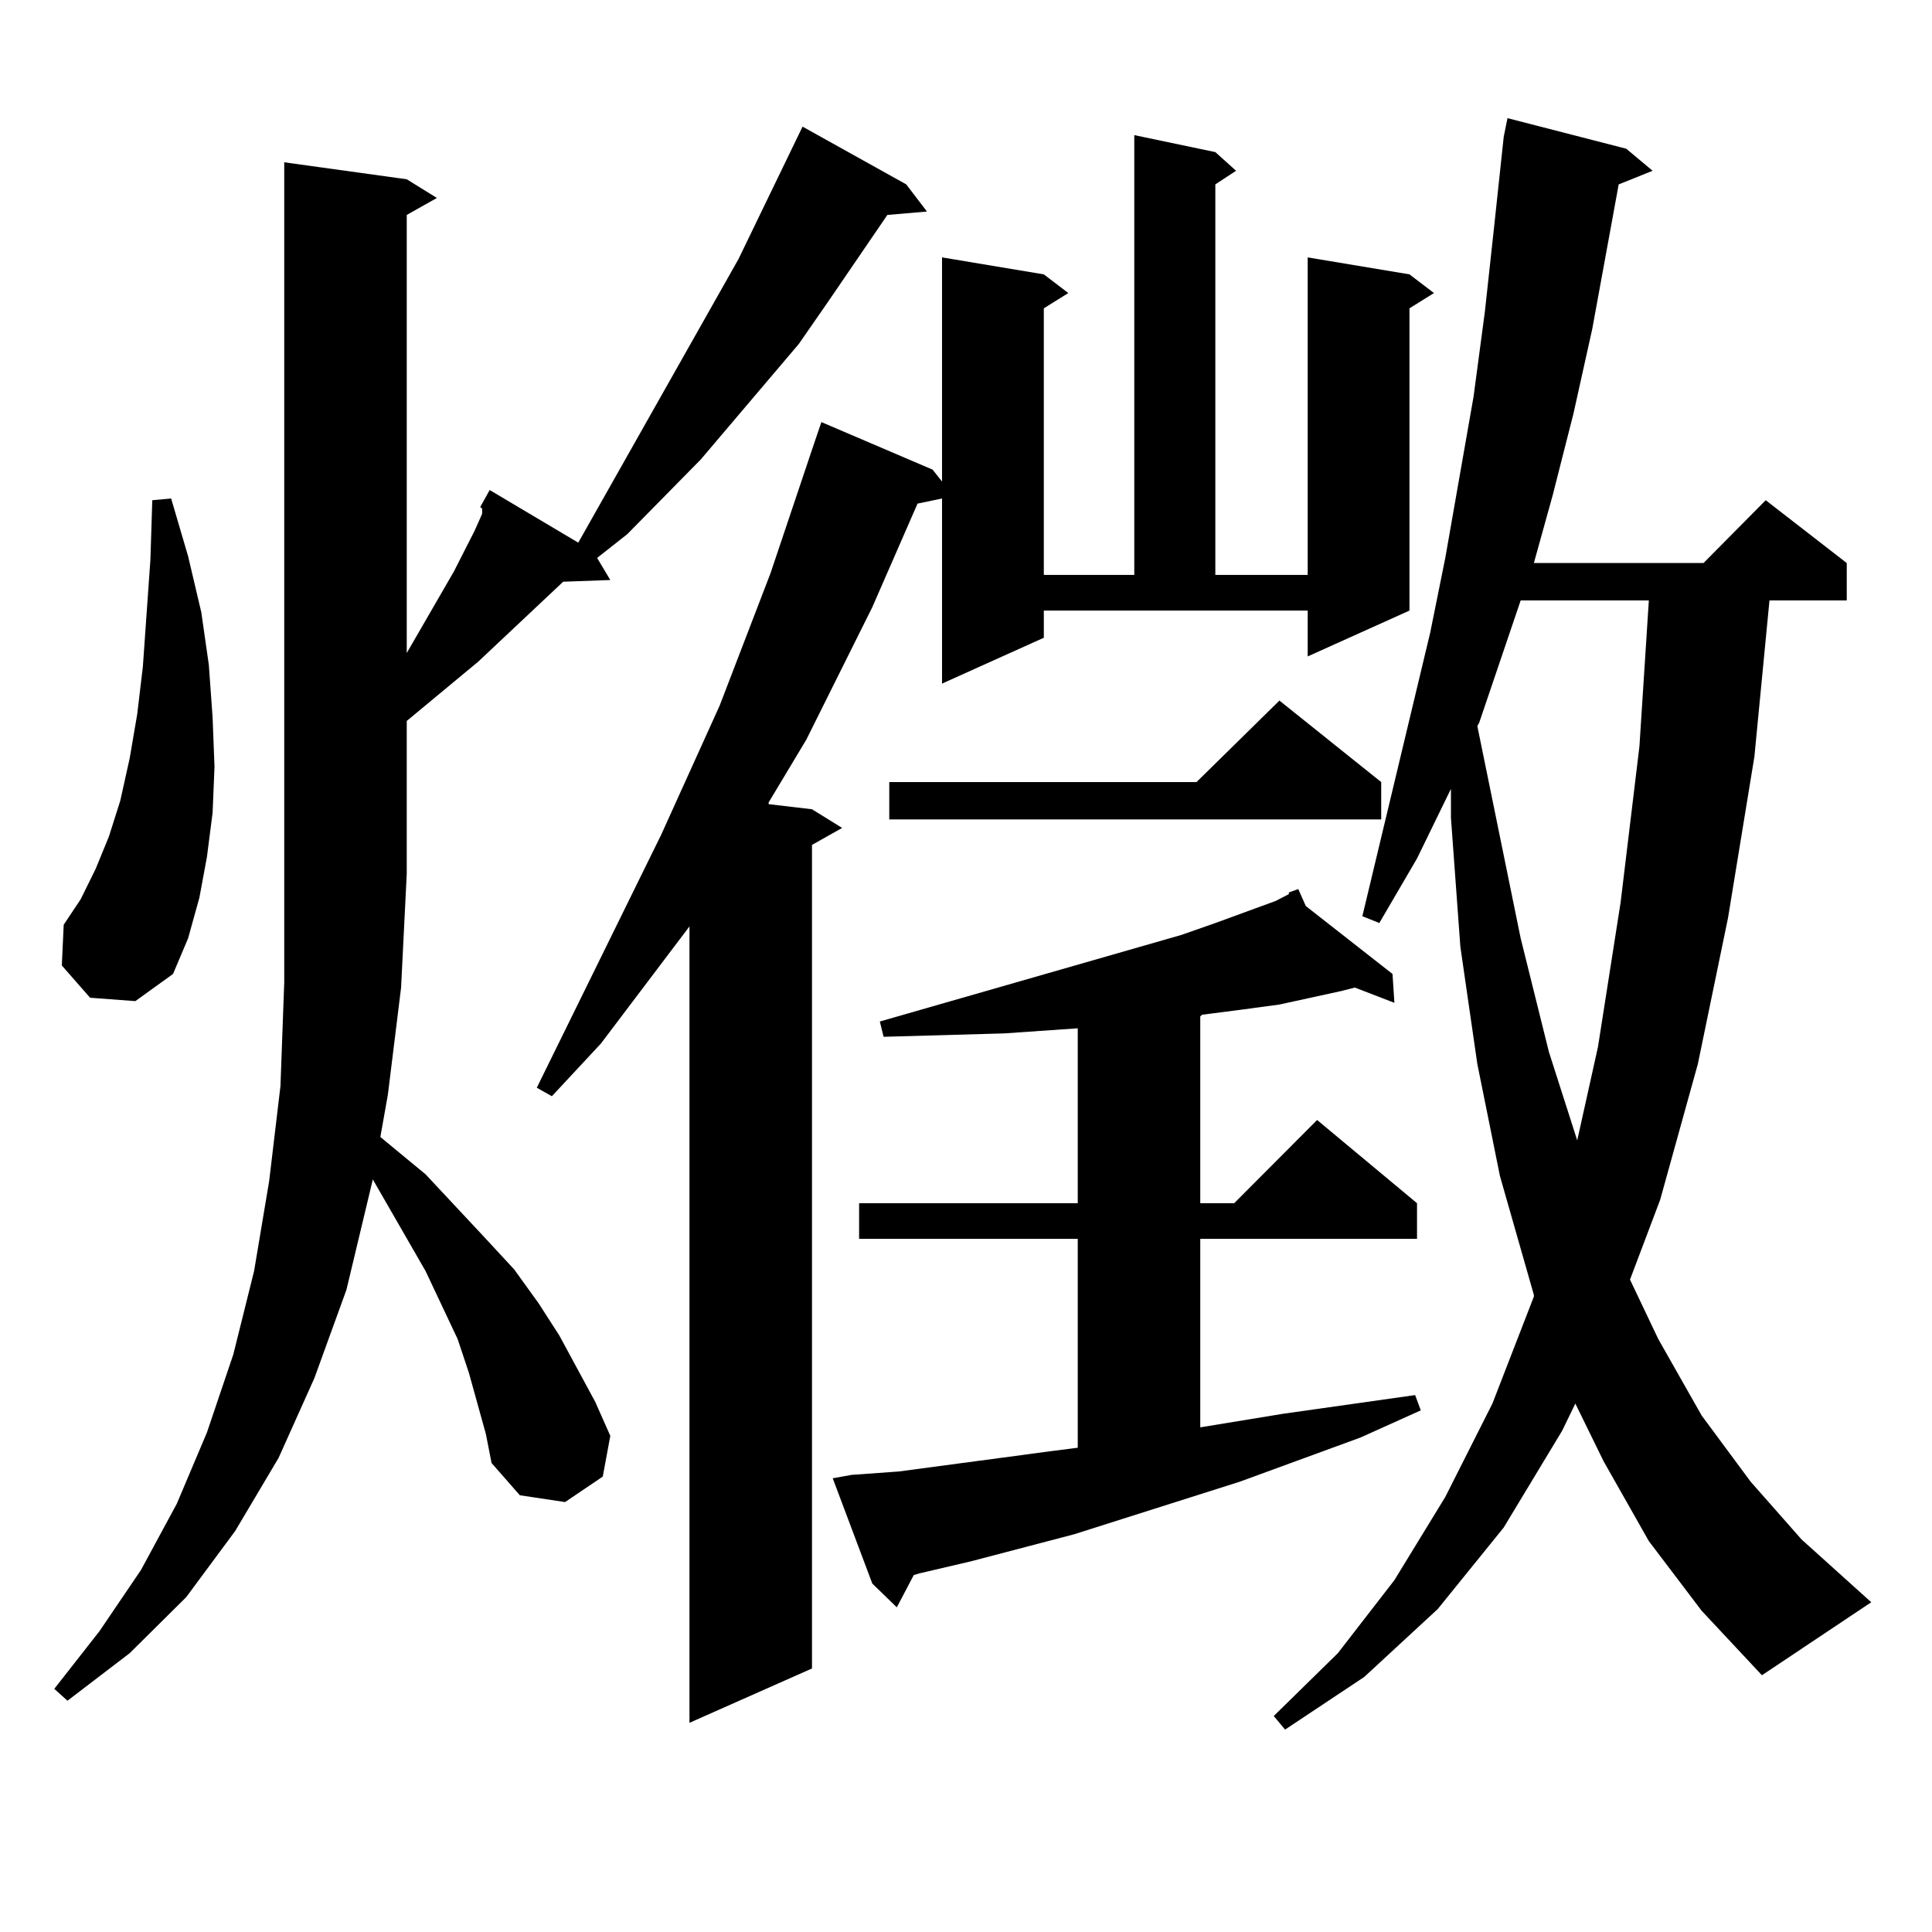
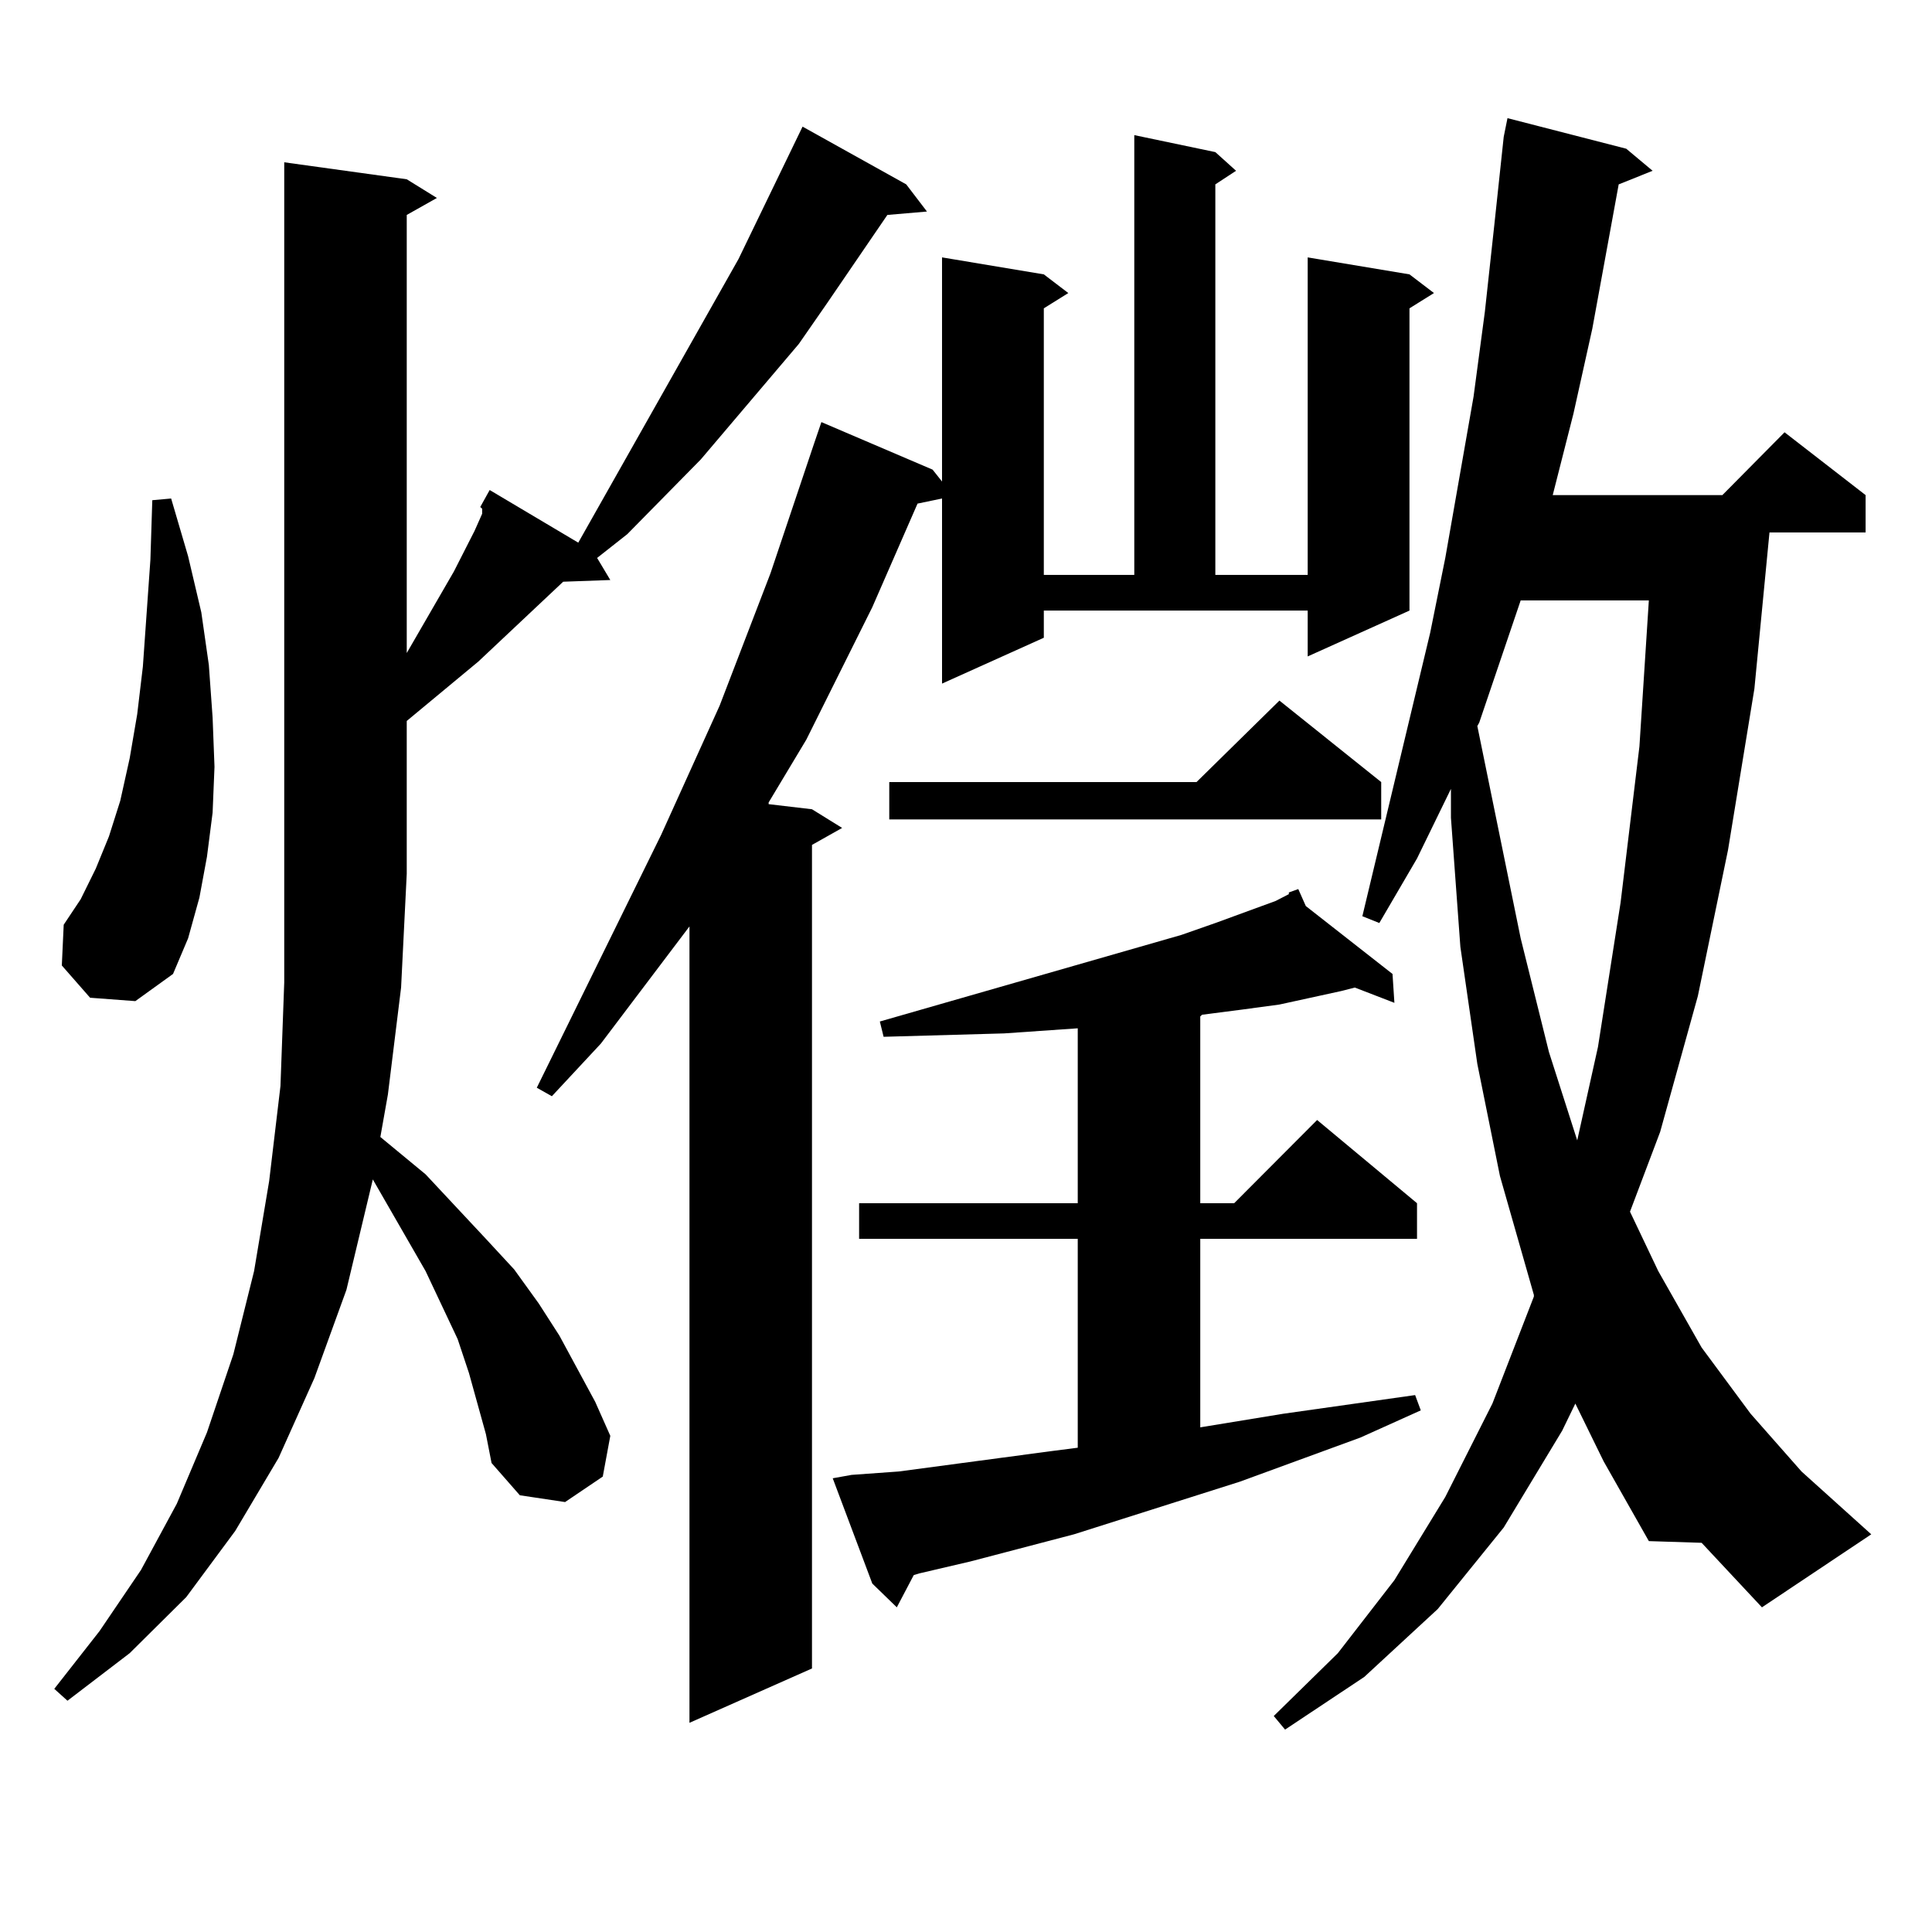
<svg xmlns="http://www.w3.org/2000/svg" version="1.1" id="图层_1" x="0px" y="0px" width="1000px" height="1000px" viewBox="0 0 1000 1000" enable-background="new 0 0 1000 1000" xml:space="preserve">
-   <path d="M251.506,742.305l-8.78-31.641l-5.854-17.578l-16.585-35.156l-27.316-47.461l-13.658,57.129l-16.585,45.703l-18.536,41.309  l-22.438,37.793L96.388,826.68L67.12,855.684l-32.194,24.609l-6.829-6.152l23.414-29.883l21.463-31.641L91.51,778.34l15.609-36.914  l13.658-40.43l10.731-43.066l7.805-46.582l5.854-49.219l1.951-53.613V84.004l63.413,8.789l15.609,9.668l-15.609,8.789v226.758  l24.39-42.188l10.731-21.094l3.902-8.789v-2.637l-0.976-0.879l4.878-8.789l45.853,27.246l82.925-146.777l33.17-68.555l53.657,29.883  l10.731,14.063l-20.487,1.758l-31.219,45.703l-14.634,21.094l-50.73,59.766l-38.048,38.672l-15.609,12.305l6.829,11.426  l-24.39,0.879l-43.901,41.309l-37.072,30.762v79.102l-2.927,58.887l-6.829,55.371l-3.902,21.973l23.414,19.336l31.219,33.398  l14.634,15.82l12.683,17.578l10.731,16.699l18.536,34.277l7.805,17.578l-3.902,21.094l-19.512,13.184l-23.414-3.516l-14.634-16.699  L251.506,742.305z M46.633,516.426l-14.634-16.699l0.976-21.094l8.78-13.184l7.805-15.82l6.829-16.699l5.854-18.457L67.12,392.5  l3.902-22.852l2.927-24.609l3.902-55.371l0.976-30.762l9.756-0.879l8.78,29.883l6.829,29.004l3.902,27.246l1.951,27.246  l0.976,25.488l-0.976,23.73l-2.927,22.852l-3.902,21.094l-5.854,21.094l-7.805,18.457l-19.512,14.063L46.633,516.426z   M540.279,330.098l-52.682,23.73v-95.801l-12.683,2.637l-23.414,53.613l-34.146,68.555l-19.512,32.52v0.879l22.438,2.637  l15.609,9.668l-15.609,8.789v426.27l-63.413,28.125V479.512l-45.853,60.645l-25.365,27.246l-7.805-4.395l64.389-130.957  l30.243-66.797l26.341-68.555l22.438-66.797l3.902-11.426l57.56,24.609l4.878,6.152V133.223l52.682,8.789l12.683,9.668l-12.683,7.91  v137.988h46.828V69.941l41.95,8.789l10.731,9.668l-10.731,7.031v202.148h47.804V133.223l52.682,8.789l12.683,9.668l-12.683,7.91  v156.445l-52.682,23.73v-23.73H540.279V330.098z M440.77,763.398l24.39-1.758l79.022-10.547l13.658-1.758V641.23H444.672v-18.457  H557.84v-90.527l-38.048,2.637l-62.438,1.758l-1.951-7.91l156.094-44.824l17.561-6.152l31.219-11.426l6.829-3.516v-0.879  l4.878-1.758l3.902,8.789l44.877,35.156l0.976,14.941l-20.487-7.91l-6.829,1.758l-32.194,7.031l-19.512,2.637l-20.487,2.637  l-0.976,0.879v96.68h17.561l42.926-43.066l51.706,43.066v18.457H621.253v97.559l42.926-7.031l68.291-9.668l2.927,7.91  l-31.219,14.063l-62.438,22.852l-85.852,27.246l-53.657,14.063l-26.341,6.152l-2.927,0.879l-8.78,16.699l-12.683-12.305  l-20.487-54.492L440.77,763.398z M714.909,404.805v19.336H460.281v-19.336h159.021l42.926-42.188L714.909,404.805z M853.442,797.676  l-23.414-41.309l-14.634-29.883l-6.829,14.063l-30.243,50.098l-34.146,42.188l-38.048,35.156l-40.975,27.246l-5.854-7.031  l33.17-32.52l29.268-37.793l26.341-43.066l24.39-48.34l21.463-55.371v-0.879l-17.561-61.523l-11.707-58.008l-8.78-60.645  l-4.878-66.797V408.32l-17.561,36.035l-19.512,33.398l-8.78-3.516l35.121-146.777l7.805-38.672l14.634-83.496l5.854-43.945  l4.878-44.824l4.878-45.703l1.951-9.668l61.462,15.82l13.658,11.426l-17.561,7.031l-13.658,74.707l-9.756,43.945l-10.731,42.188  l-9.756,35.156h87.803l32.194-32.52l41.95,32.52v19.336H915.88l-7.805,80.859l-13.658,83.496l-15.609,75.586l-19.512,70.313  l-15.609,41.309l14.634,30.762l22.438,39.551l25.365,34.277l26.341,29.883l27.316,24.609l8.78,7.91l-56.584,37.793l-31.219-33.398  L853.442,797.676z M787.103,310.762l-21.463,63.281l-0.976,1.758l22.438,109.863l14.634,58.887l14.634,45.703l10.731-48.34  l11.707-74.707l9.756-80.859l4.878-75.586H787.103z" />
+   <path d="M251.506,742.305l-8.78-31.641l-5.854-17.578l-16.585-35.156l-27.316-47.461l-13.658,57.129l-16.585,45.703l-18.536,41.309  l-22.438,37.793L96.388,826.68L67.12,855.684l-32.194,24.609l-6.829-6.152l23.414-29.883l21.463-31.641L91.51,778.34l15.609-36.914  l13.658-40.43l10.731-43.066l7.805-46.582l5.854-49.219l1.951-53.613V84.004l63.413,8.789l15.609,9.668l-15.609,8.789v226.758  l24.39-42.188l10.731-21.094l3.902-8.789v-2.637l-0.976-0.879l4.878-8.789l45.853,27.246l82.925-146.777l33.17-68.555l53.657,29.883  l10.731,14.063l-20.487,1.758l-31.219,45.703l-14.634,21.094l-50.73,59.766l-38.048,38.672l-15.609,12.305l6.829,11.426  l-24.39,0.879l-43.901,41.309l-37.072,30.762v79.102l-2.927,58.887l-6.829,55.371l-3.902,21.973l23.414,19.336l31.219,33.398  l14.634,15.82l12.683,17.578l10.731,16.699l18.536,34.277l7.805,17.578l-3.902,21.094l-19.512,13.184l-23.414-3.516l-14.634-16.699  L251.506,742.305z M46.633,516.426l-14.634-16.699l0.976-21.094l8.78-13.184l7.805-15.82l6.829-16.699l5.854-18.457L67.12,392.5  l3.902-22.852l2.927-24.609l3.902-55.371l0.976-30.762l9.756-0.879l8.78,29.883l6.829,29.004l3.902,27.246l1.951,27.246  l0.976,25.488l-0.976,23.73l-2.927,22.852l-3.902,21.094l-5.854,21.094l-7.805,18.457l-19.512,14.063L46.633,516.426z   M540.279,330.098l-52.682,23.73v-95.801l-12.683,2.637l-23.414,53.613l-34.146,68.555l-19.512,32.52v0.879l22.438,2.637  l15.609,9.668l-15.609,8.789v426.27l-63.413,28.125V479.512l-45.853,60.645l-25.365,27.246l-7.805-4.395l64.389-130.957  l30.243-66.797l26.341-68.555l22.438-66.797l3.902-11.426l57.56,24.609l4.878,6.152V133.223l52.682,8.789l12.683,9.668l-12.683,7.91  v137.988h46.828V69.941l41.95,8.789l10.731,9.668l-10.731,7.031v202.148h47.804V133.223l52.682,8.789l12.683,9.668l-12.683,7.91  v156.445l-52.682,23.73v-23.73H540.279V330.098z M440.77,763.398l24.39-1.758l79.022-10.547l13.658-1.758V641.23H444.672v-18.457  H557.84v-90.527l-38.048,2.637l-62.438,1.758l-1.951-7.91l156.094-44.824l17.561-6.152l31.219-11.426l6.829-3.516v-0.879  l4.878-1.758l3.902,8.789l44.877,35.156l0.976,14.941l-20.487-7.91l-6.829,1.758l-32.194,7.031l-19.512,2.637l-20.487,2.637  l-0.976,0.879v96.68h17.561l42.926-43.066l51.706,43.066v18.457H621.253v97.559l42.926-7.031l68.291-9.668l2.927,7.91  l-31.219,14.063l-62.438,22.852l-85.852,27.246l-53.657,14.063l-26.341,6.152l-2.927,0.879l-8.78,16.699l-12.683-12.305  l-20.487-54.492L440.77,763.398z M714.909,404.805v19.336H460.281v-19.336h159.021l42.926-42.188L714.909,404.805z M853.442,797.676  l-23.414-41.309l-14.634-29.883l-6.829,14.063l-30.243,50.098l-34.146,42.188l-38.048,35.156l-40.975,27.246l-5.854-7.031  l33.17-32.52l29.268-37.793l26.341-43.066l24.39-48.34l21.463-55.371v-0.879l-17.561-61.523l-11.707-58.008l-8.78-60.645  l-4.878-66.797V408.32l-17.561,36.035l-19.512,33.398l-8.78-3.516l35.121-146.777l7.805-38.672l14.634-83.496l5.854-43.945  l4.878-44.824l4.878-45.703l1.951-9.668l61.462,15.82l13.658,11.426l-17.561,7.031l-13.658,74.707l-9.756,43.945l-10.731,42.188  h87.803l32.194-32.52l41.95,32.52v19.336H915.88l-7.805,80.859l-13.658,83.496l-15.609,75.586l-19.512,70.313  l-15.609,41.309l14.634,30.762l22.438,39.551l25.365,34.277l26.341,29.883l27.316,24.609l8.78,7.91l-56.584,37.793l-31.219-33.398  L853.442,797.676z M787.103,310.762l-21.463,63.281l-0.976,1.758l22.438,109.863l14.634,58.887l14.634,45.703l10.731-48.34  l11.707-74.707l9.756-80.859l4.878-75.586H787.103z" />
</svg>